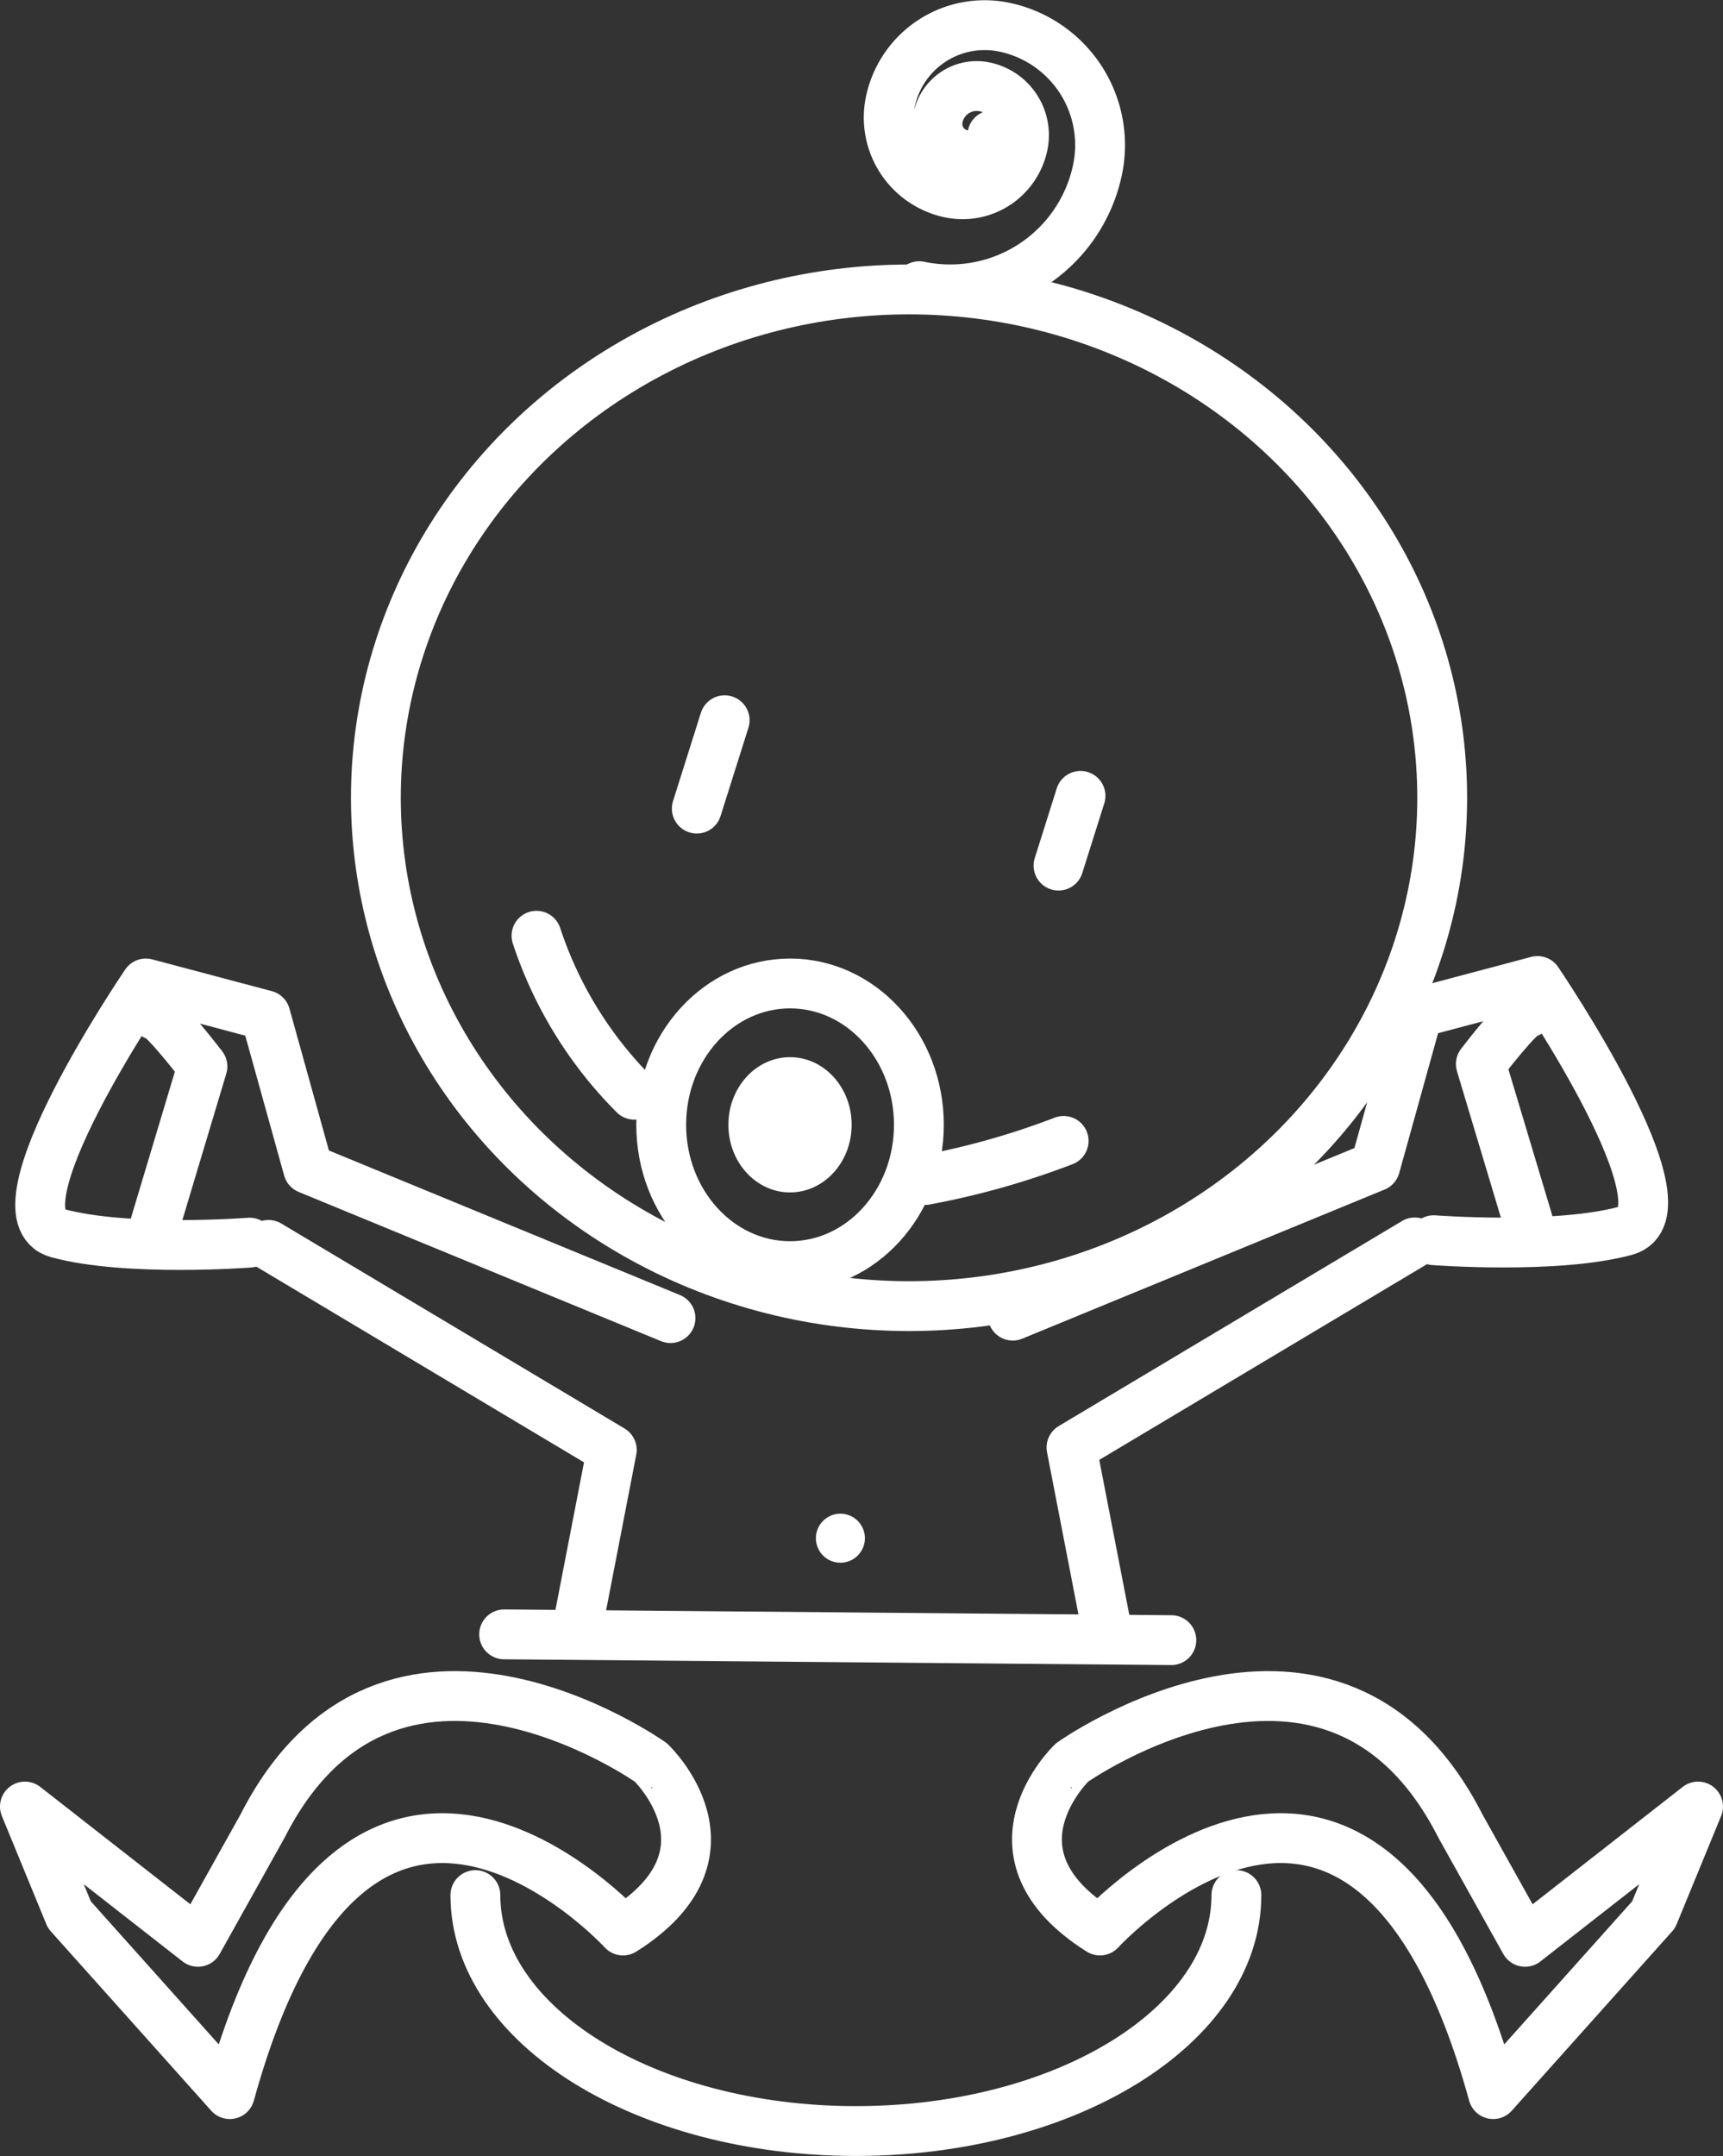
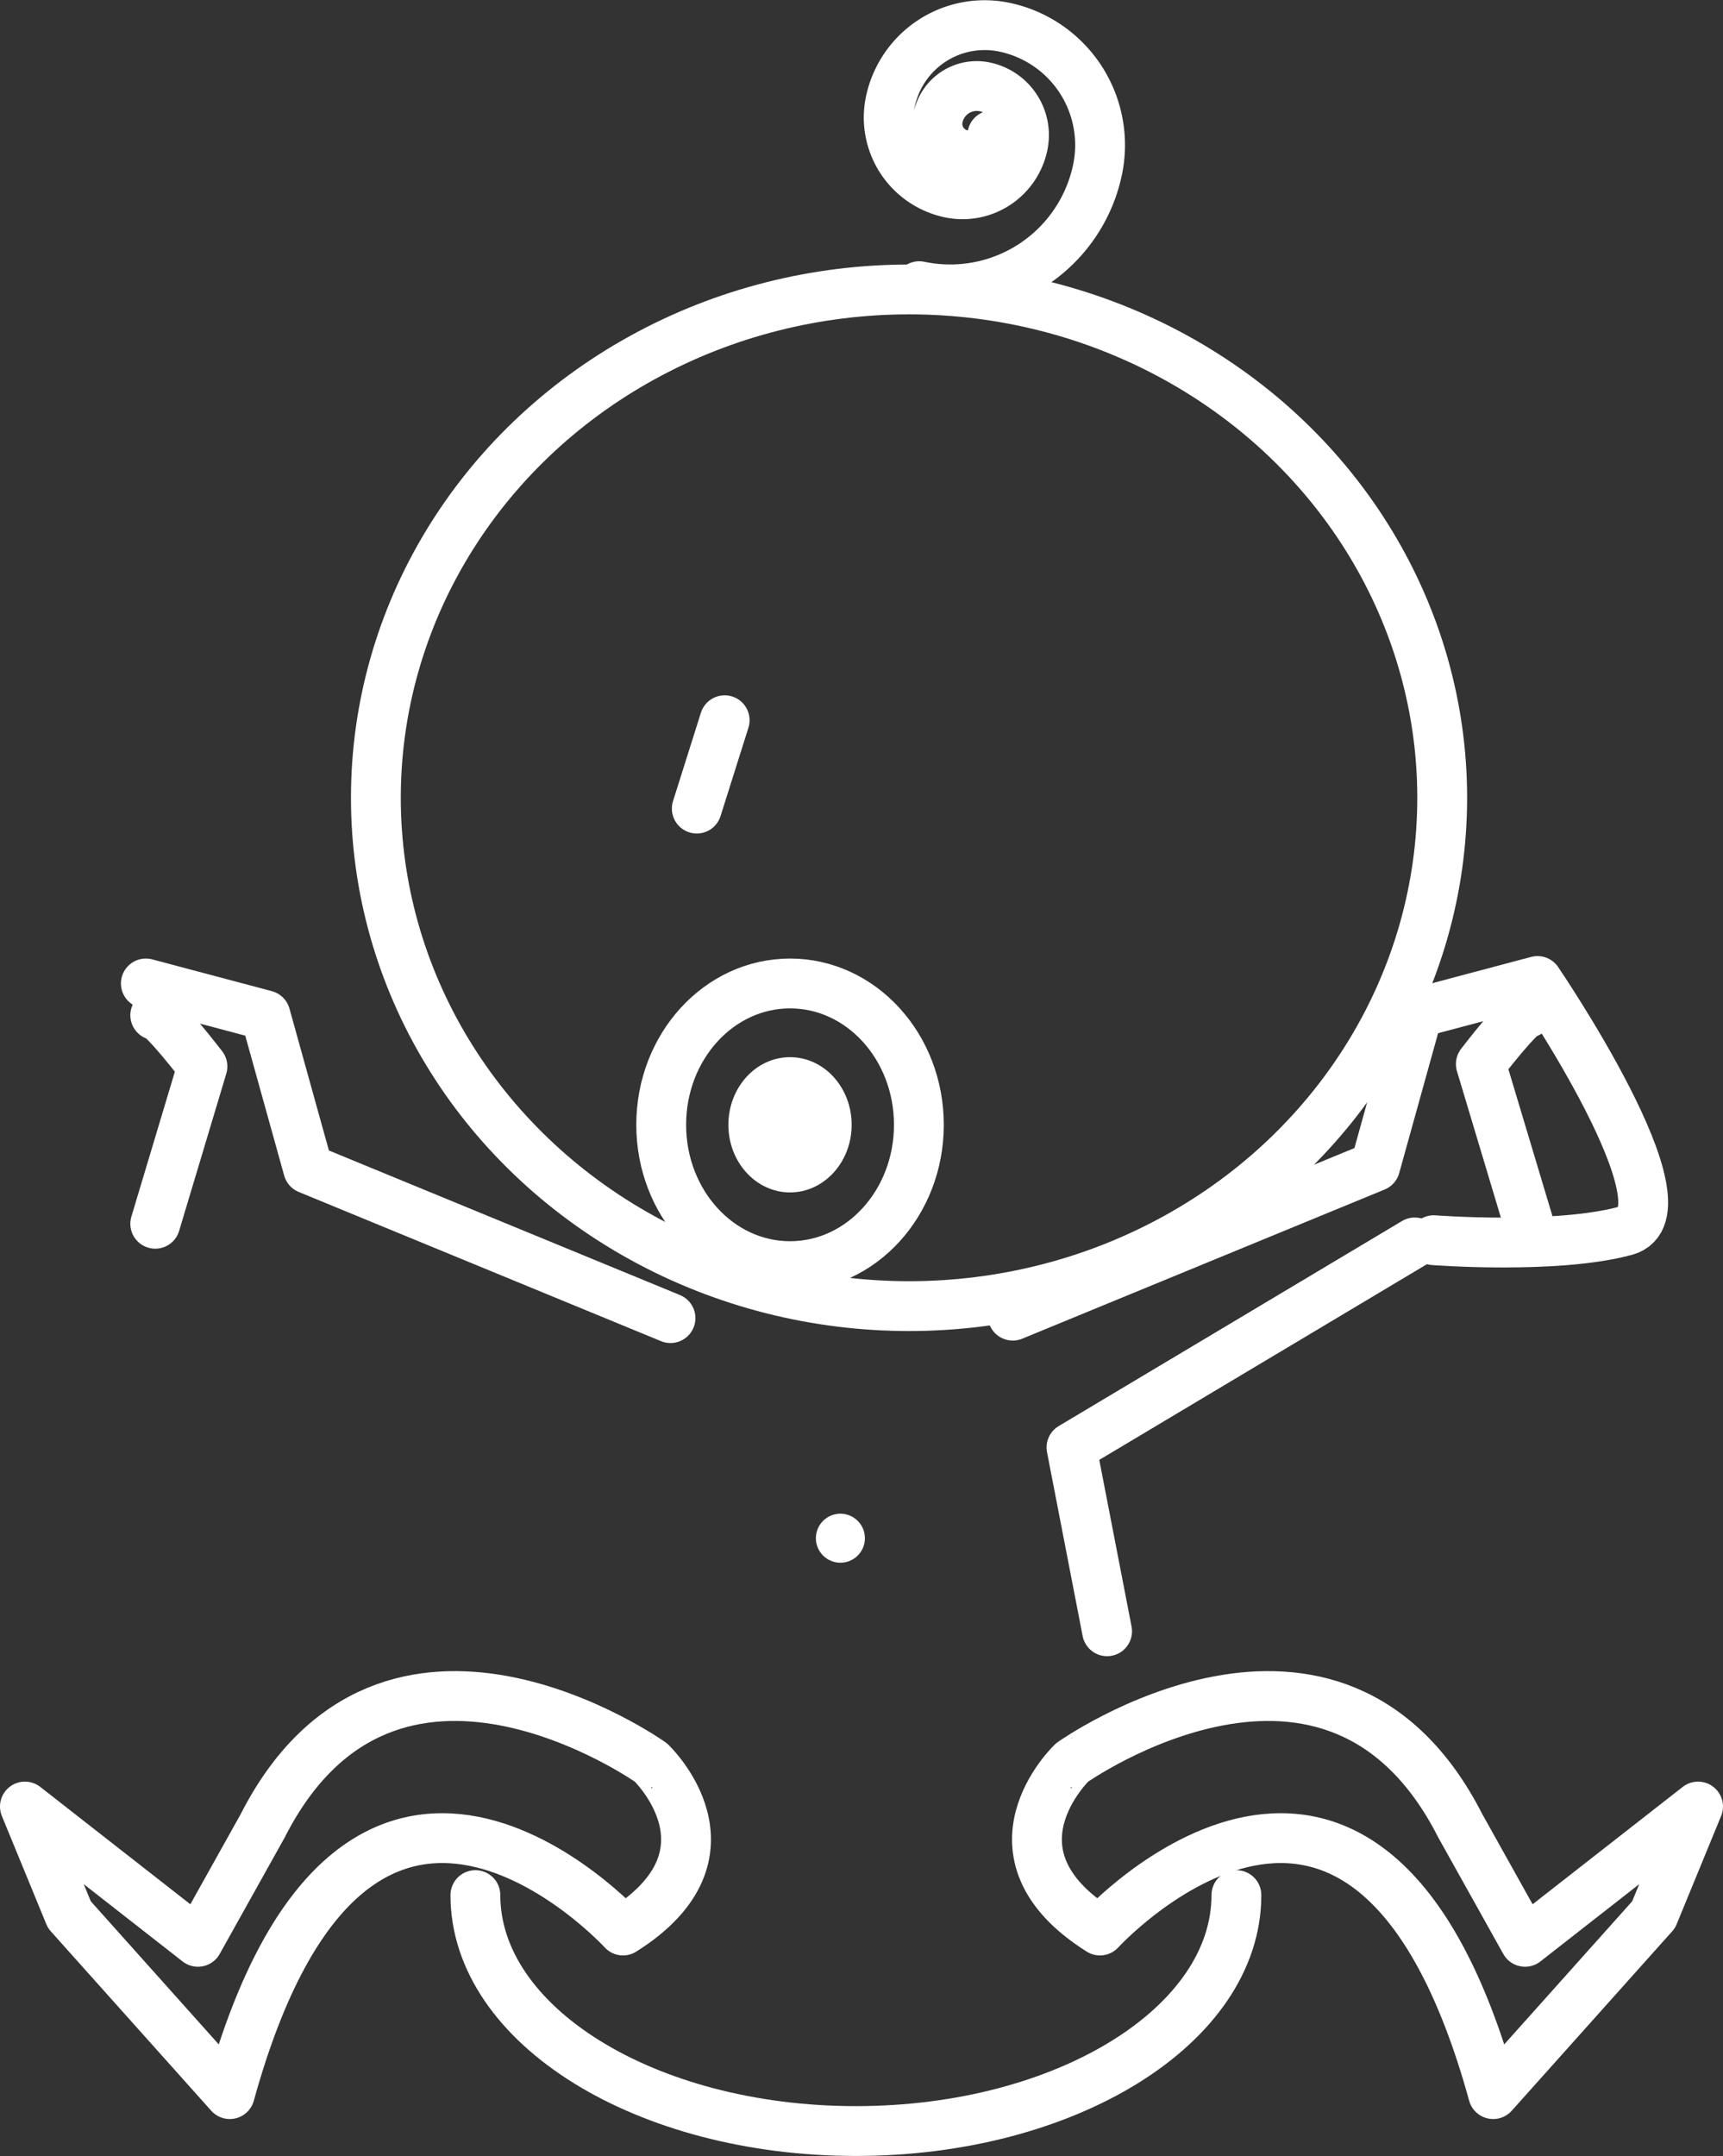
<svg xmlns="http://www.w3.org/2000/svg" width="69.154" height="86.525" viewBox="0 0 69.154 86.525">
  <rect x="0" y="0" width="69.154" height="86.525" fill="#333333" stroke="none" />
  <g id="picto_baby" data-name="picto baby" transform="translate(-752.034 -230.283)">
    <ellipse id="Ellipse_47" data-name="Ellipse 47" cx="21.399" cy="20.401" rx="21.399" ry="20.401" transform="translate(767.12 241.899)" fill="none" stroke="#fff" stroke-linecap="round" stroke-linejoin="round" stroke-width="2" />
-     <path id="Tracé_341" data-name="Tracé 341" d="M779.918,319.673l1.429-7.377-13.778-8.228" transform="translate(-4.758 -23.824)" fill="none" stroke="#fff" stroke-linecap="round" stroke-linejoin="round" stroke-width="2" />
-     <line id="Ligne_213" data-name="Ligne 213" x2="26.779" y2="0.232" transform="translate(772.268 295.874)" fill="none" stroke="#fff" stroke-linecap="round" stroke-linejoin="round" stroke-width="2" />
    <path id="Tracé_342" data-name="Tracé 342" d="M810.458,342.861c0,5.23-6.837,9.469-15.272,9.469s-15.272-4.24-15.272-9.469" transform="translate(-8.8 -36.523)" fill="none" stroke="#fff" stroke-linecap="round" stroke-linejoin="round" stroke-width="2" />
-     <path id="Tracé_343" data-name="Tracé 343" d="M779.242,301.9,764.7,295.912l-1.715-6.167-4.8-1.275s-6.313,9.265-3.535,10.022,7.7.379,7.7.379" transform="translate(-0.297 -18.718)" fill="none" stroke="#fff" stroke-linecap="round" stroke-linejoin="round" stroke-width="2" />
+     <path id="Tracé_343" data-name="Tracé 343" d="M779.242,301.9,764.7,295.912l-1.715-6.167-4.8-1.275" transform="translate(-0.297 -18.718)" fill="none" stroke="#fff" stroke-linecap="round" stroke-linejoin="round" stroke-width="2" />
    <ellipse id="Ellipse_48" data-name="Ellipse 48" cx="5.171" cy="5.672" rx="5.171" ry="5.672" transform="translate(778.572 269.752)" fill="none" stroke="#fff" stroke-linecap="round" stroke-linejoin="round" stroke-width="2" />
    <ellipse id="Ellipse_49" data-name="Ellipse 49" cx="2.474" cy="2.714" rx="2.474" ry="2.714" transform="translate(781.268 272.71)" fill="#fff" />
-     <path id="Tracé_344" data-name="Tracé 344" d="M806.745,299.432a31.6,31.6,0,0,0,5.562-1.569" transform="translate(-17.583 -21.792)" fill="none" stroke="#fff" stroke-linecap="round" stroke-linejoin="round" stroke-width="2" />
-     <path id="Tracé_345" data-name="Tracé 345" d="M783.56,285.623a16.178,16.178,0,0,0,3.928,6.38" transform="translate(-9.993 -17.786)" fill="none" stroke="#fff" stroke-linecap="round" stroke-linejoin="round" stroke-width="2" />
    <path id="Tracé_346" data-name="Tracé 346" d="M805.8,241.768a6.041,6.041,0,0,0,7.154-4.669,4.833,4.833,0,0,0-3.735-5.724,3.867,3.867,0,0,0-4.579,2.989,3.094,3.094,0,0,0,2.391,3.663,2.475,2.475,0,0,0,2.93-1.913,1.979,1.979,0,0,0-1.53-2.344,1.584,1.584,0,0,0-1.875,1.224,1.267,1.267,0,0,0,.979,1.5,1.014,1.014,0,0,0,1.2-.783" transform="translate(-16.871)" fill="none" stroke="#fff" stroke-linecap="round" stroke-linejoin="round" stroke-width="2" />
    <path id="Tracé_347" data-name="Tracé 347" d="M777.039,340.395s-10.732-11.742-15.782,6.566l-6.439-7.2-1.784-4.341,6.944,5.429,2.594-4.646c5.08-10,15.587-2.551,15.587-2.551S781.98,337.286,777.039,340.395Z" transform="translate(0 -32.636)" fill="none" stroke="#fff" stroke-linecap="round" stroke-linejoin="round" stroke-width="2" />
    <path id="Tracé_348" data-name="Tracé 348" d="M815.95,340.395s10.732-11.742,15.782,6.566l6.439-7.2,1.784-4.341-6.944,5.429-2.594-4.646c-5.08-10-15.587-2.551-15.587-2.551S811.01,337.286,815.95,340.395Z" transform="translate(-19.768 -32.636)" fill="none" stroke="#fff" stroke-linecap="round" stroke-linejoin="round" stroke-width="2" />
    <path id="Tracé_349" data-name="Tracé 349" d="M760.811,290.364c.252-.09,1.894,2.056,1.894,2.056l-1.894,6.313" transform="translate(-2.546 -19.337)" fill="none" stroke="#fff" stroke-linecap="round" stroke-linejoin="round" stroke-width="2" />
    <path id="Tracé_350" data-name="Tracé 350" d="M816.91,319.525l-1.429-7.377,13.778-8.228" transform="translate(-20.442 -23.775)" fill="none" stroke="#fff" stroke-linecap="round" stroke-linejoin="round" stroke-width="2" />
    <path id="Tracé_351" data-name="Tracé 351" d="M811.977,301.752l14.546-5.987,1.715-6.168,4.8-1.275s6.313,9.266,3.535,10.023-7.7.379-7.7.379" transform="translate(-19.295 -18.669)" fill="none" stroke="#fff" stroke-linecap="round" stroke-linejoin="round" stroke-width="2" />
    <path id="Tracé_352" data-name="Tracé 352" d="M841.8,290.217c-.253-.09-1.894,2.056-1.894,2.056l1.894,6.313" transform="translate(-28.438 -19.288)" fill="none" stroke="#fff" stroke-linecap="round" stroke-linejoin="round" stroke-width="2" />
    <circle id="Ellipse_50" data-name="Ellipse 50" cx="0.984" cy="0.984" r="0.984" transform="translate(784.78 291.031)" fill="#fff" />
    <line id="Ligne_214" data-name="Ligne 214" x1="1.119" y2="3.546" transform="translate(780 259.188)" fill="none" stroke="#fff" stroke-linecap="round" stroke-linejoin="round" stroke-width="2" />
-     <line id="Ligne_215" data-name="Ligne 215" x1="0.883" y2="2.799" transform="translate(794.518 262.223)" fill="none" stroke="#fff" stroke-linecap="round" stroke-linejoin="round" stroke-width="2" />
  </g>
</svg>